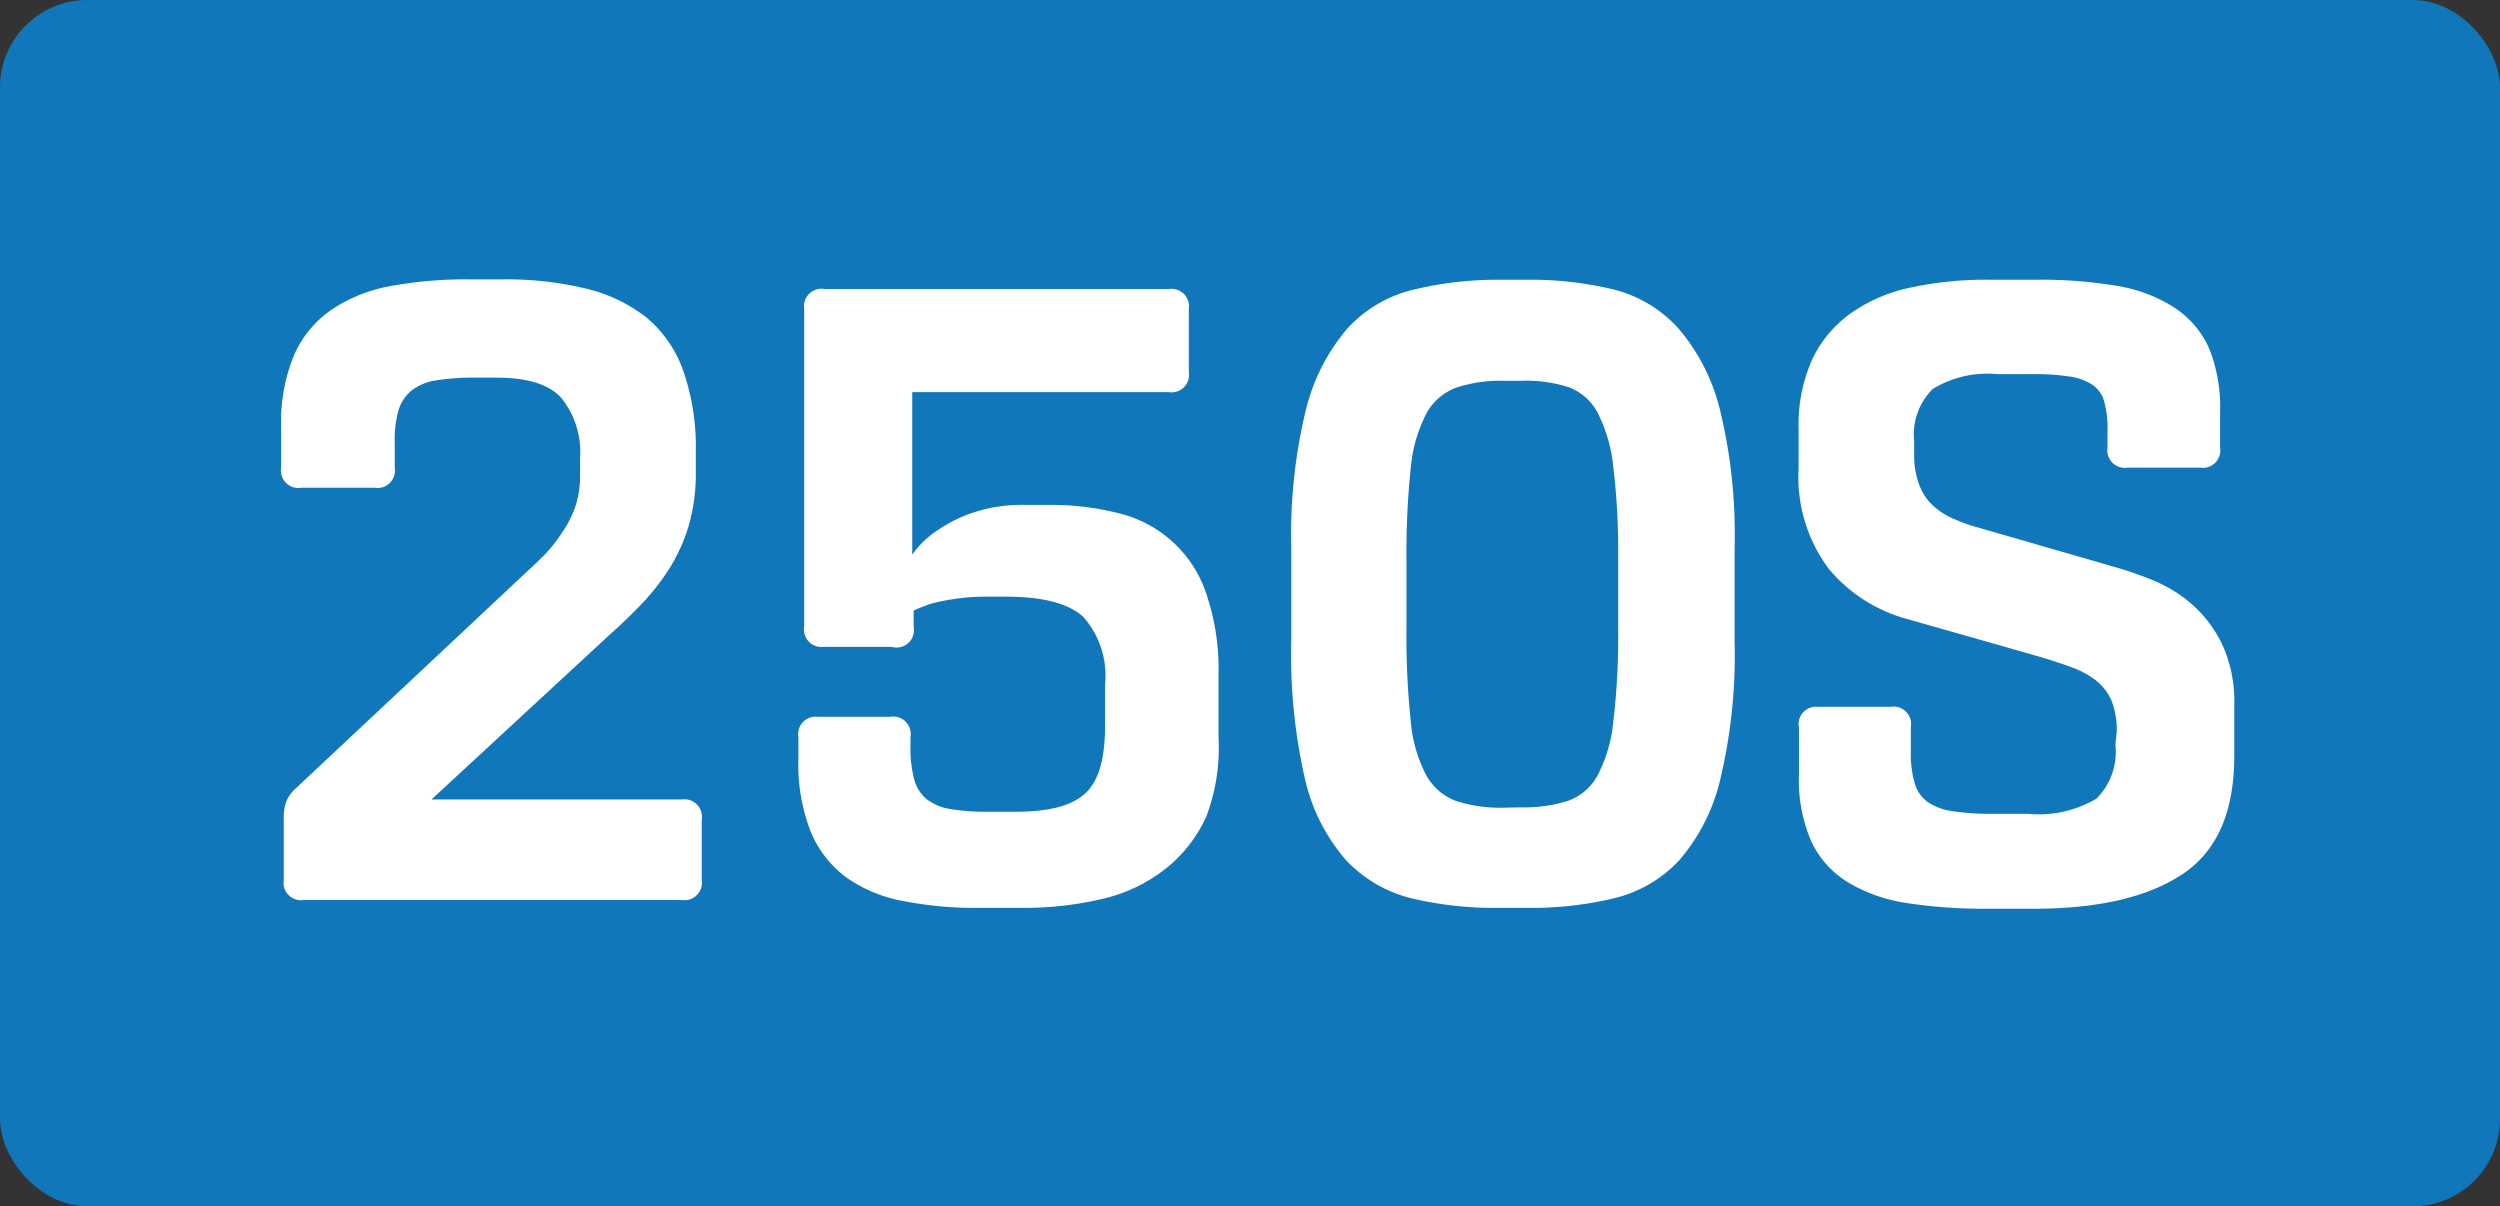
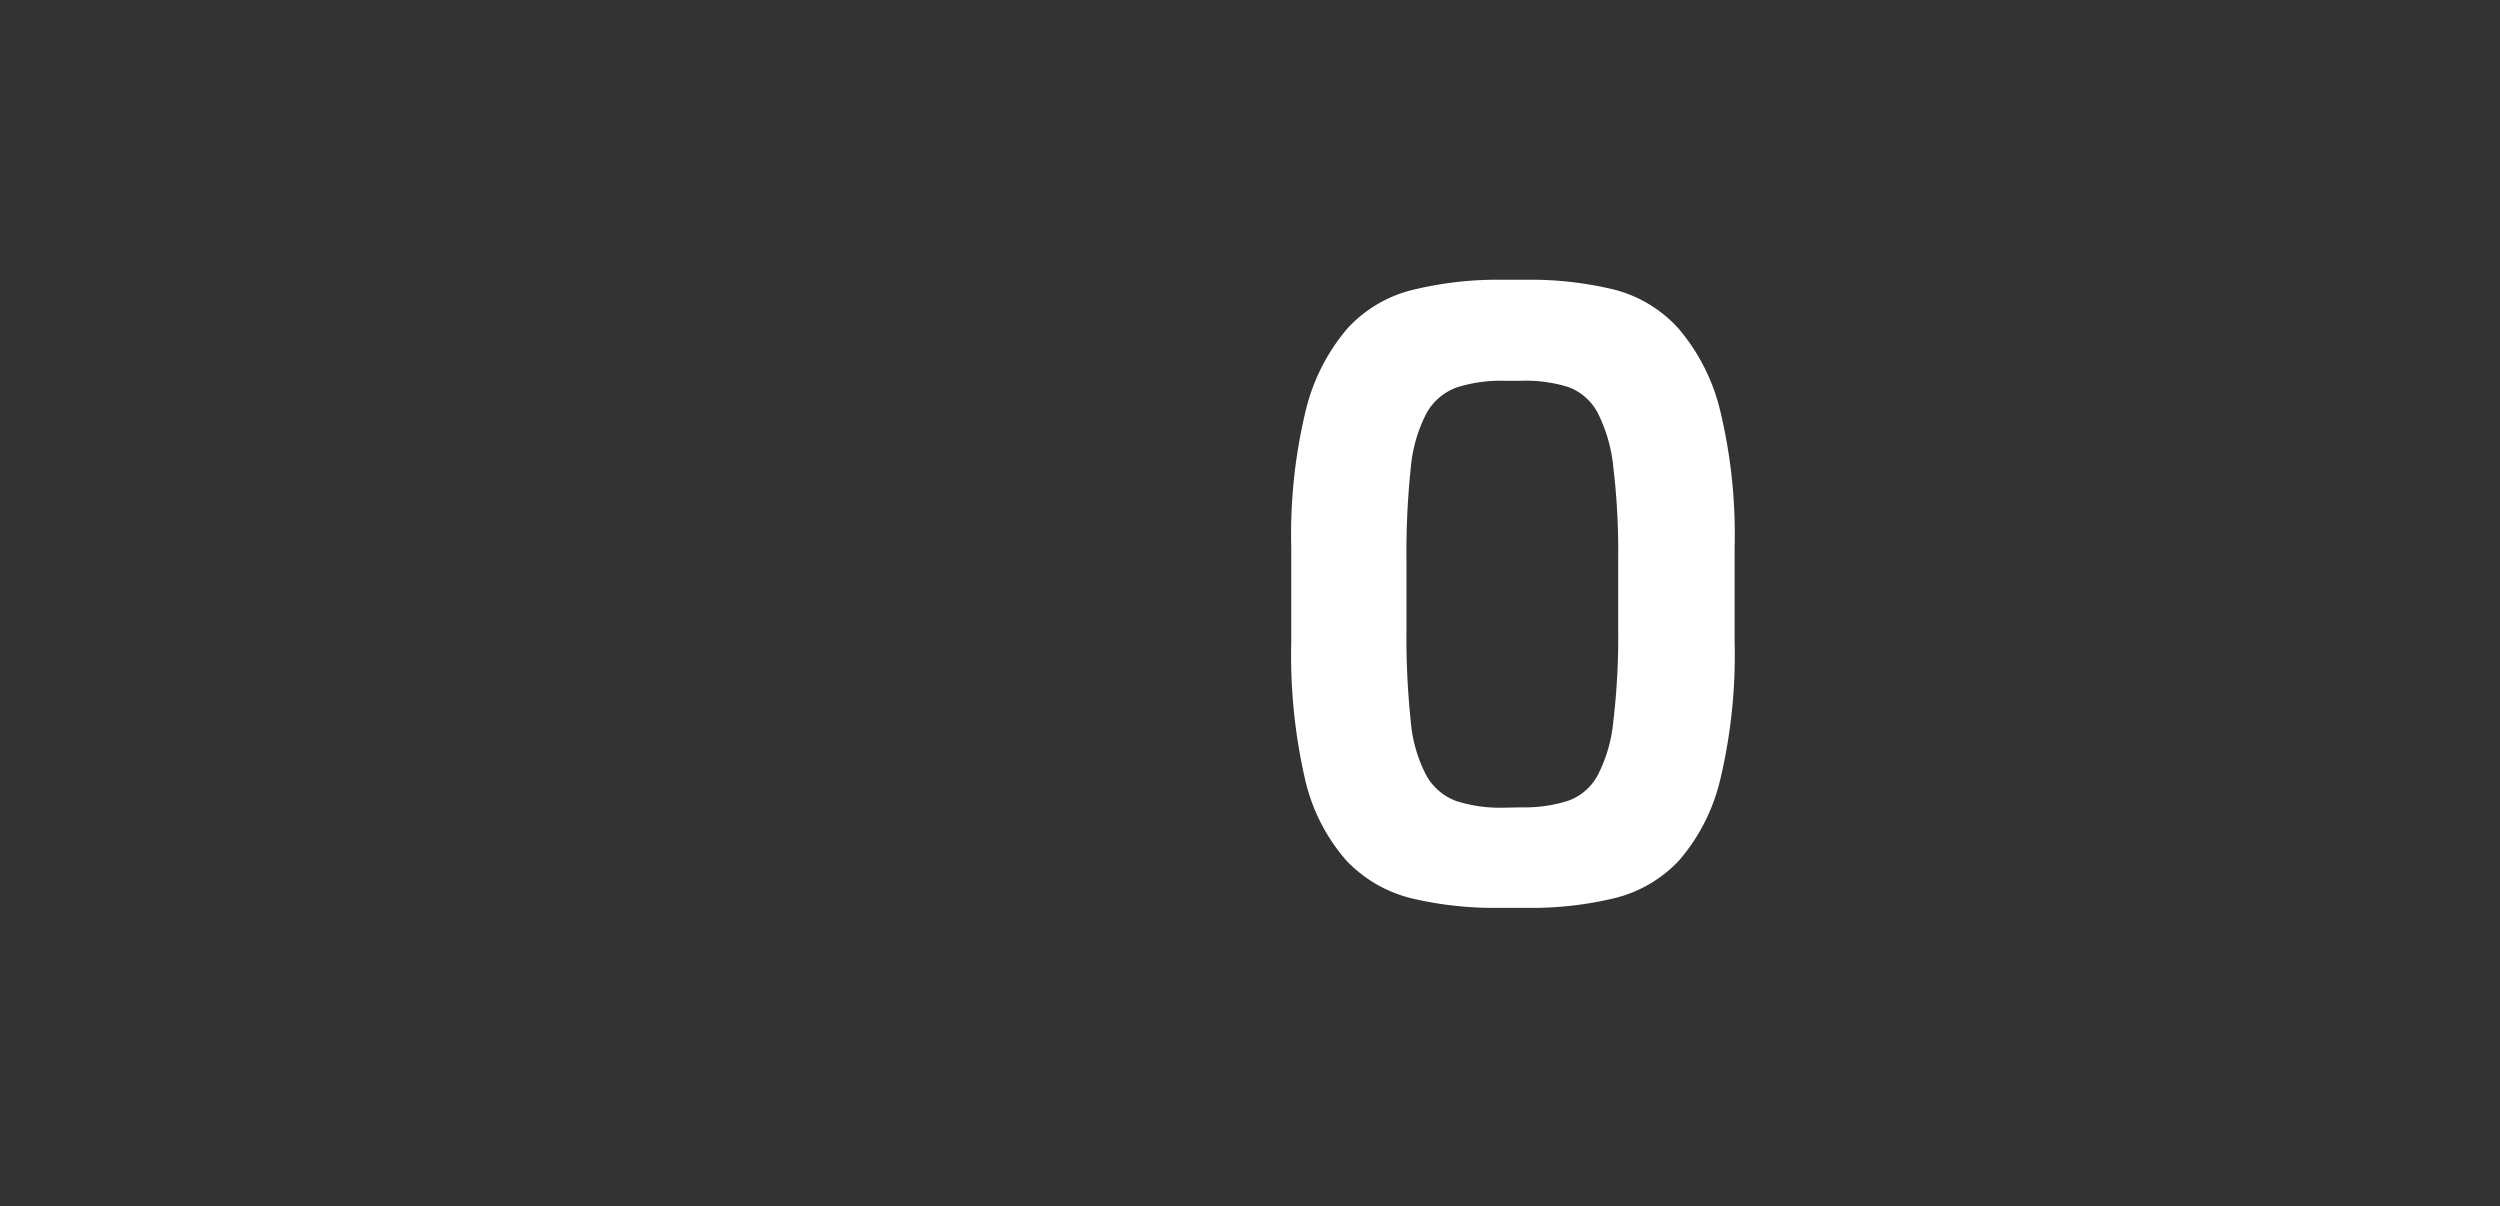
<svg xmlns="http://www.w3.org/2000/svg" viewBox="0 0 143 69">
  <rect x="0" y="0" width="143" height="69" fill="#333333" stroke="none" />
  <defs>
    <style>.cls-1{fill:#17b;}.cls-2{fill:#fff;}</style>
  </defs>
  <g id="Layer_2" data-name="Layer 2">
    <g id="Layer_1-2" data-name="Layer 1">
-       <rect class="cls-1" width="143" height="69" rx="5" />
-       <path class="cls-2" d="M30,32.83c.36-.33.74-.69,1.12-1.07a8.25,8.25,0,0,0,1-1.25A6.16,6.16,0,0,0,32.9,29a5.57,5.57,0,0,0,.28-1.8v-1a4.92,4.92,0,0,0-1.06-3.42c-.69-.79-1.94-1.18-3.74-1.18H27.23a14,14,0,0,0-2.25.15,3.07,3.07,0,0,0-1.43.58,2.32,2.32,0,0,0-.75,1.12,6,6,0,0,0-.22,1.8v1.5a1,1,0,0,1-1.15,1.15h-4.2a1,1,0,0,1-1.15-1.15V24.43a10.06,10.06,0,0,1,.72-4.07,6.13,6.13,0,0,1,2.1-2.6,8.76,8.76,0,0,1,3.35-1.38,23.55,23.55,0,0,1,4.53-.4h2a19.31,19.31,0,0,1,4.75.53A9,9,0,0,1,37,18.18a7,7,0,0,1,2.09,3.05,13.27,13.27,0,0,1,.71,4.6V27a10.62,10.62,0,0,1-.43,3.15,10,10,0,0,1-1.12,2.43,13.24,13.24,0,0,1-1.58,2c-.58.6-1.17,1.17-1.77,1.7L24.68,45.73H39a1,1,0,0,1,1.14,1.15v3.45A1,1,0,0,1,39,51.48H17.38a1,1,0,0,1-1.15-1.15V46.78a2.86,2.86,0,0,1,.12-.87,2,2,0,0,1,.53-.78Z" />
-       <path class="cls-2" d="M52.18,22.43v9.3a5.25,5.25,0,0,1,1.45-1.4,8.18,8.18,0,0,1,2-1,9,9,0,0,1,3.08-.45H60a15.73,15.73,0,0,1,4,.48,7,7,0,0,1,5,4.6,13.45,13.45,0,0,1,.7,4.62v3.55A11.18,11.18,0,0,1,69,46.71a8.07,8.07,0,0,1-2.35,3A9.2,9.2,0,0,1,63,51.43a19.54,19.54,0,0,1-4.6.5H56a21.37,21.37,0,0,1-4.38-.4,8.14,8.14,0,0,1-3.25-1.37,6.18,6.18,0,0,1-2-2.6,10.46,10.46,0,0,1-.7-4.13V42.18A1,1,0,0,1,46.78,41h4.15a1,1,0,0,1,1.15,1.15v.5a7,7,0,0,0,.2,1.88A2.19,2.19,0,0,0,53,45.71a3,3,0,0,0,1.38.57,12.64,12.64,0,0,0,2.15.15h1.6c1.93,0,3.25-.36,4-1.1s1.08-2,1.08-3.85V39.13a5.06,5.06,0,0,0-1.25-3.85c-.84-.76-2.3-1.15-4.4-1.15h-1.1a11.24,11.24,0,0,0-1.85.13,11.41,11.41,0,0,0-1.35.27c-.4.14-.75.27-1,.4v.9A1,1,0,0,1,51,37h-3.9A1,1,0,0,1,46,35.83V17.68a1,1,0,0,1,1.15-1.15H66.88A1,1,0,0,1,68,17.68v3.6a1,1,0,0,1-1.15,1.15Z" />
      <path class="cls-2" d="M87.38,16a20.49,20.49,0,0,1,4.89.55A7.45,7.45,0,0,1,96,18.78a11.29,11.29,0,0,1,2.38,4.65,30.23,30.23,0,0,1,.84,7.9v5.35a30.73,30.73,0,0,1-.82,7.9,10.89,10.89,0,0,1-2.35,4.63,7.49,7.49,0,0,1-3.72,2.17,20.32,20.32,0,0,1-5,.55H85.72a20.57,20.57,0,0,1-5-.55A7.66,7.66,0,0,1,77,49.21a10.67,10.67,0,0,1-2.35-4.63,31.85,31.85,0,0,1-.79-7.9V31.33a30.23,30.23,0,0,1,.84-7.9,11.29,11.29,0,0,1,2.38-4.65,7.45,7.45,0,0,1,3.73-2.2A20.49,20.49,0,0,1,85.67,16ZM87,46.18a8.25,8.25,0,0,0,2.68-.37,3.11,3.11,0,0,0,1.7-1.45,8.44,8.44,0,0,0,.9-3.08,41,41,0,0,0,.28-5.3V32a41.15,41.15,0,0,0-.28-5.3,8.75,8.75,0,0,0-.9-3.1,3.11,3.11,0,0,0-1.7-1.47A8.23,8.23,0,0,0,87,21.78H86a8.21,8.21,0,0,0-2.67.38,3.24,3.24,0,0,0-1.73,1.47,8.36,8.36,0,0,0-.9,3.1,46.2,46.2,0,0,0-.25,5.3V36a46.08,46.08,0,0,0,.25,5.3,8.07,8.07,0,0,0,.9,3.08,3.24,3.24,0,0,0,1.73,1.45,8.23,8.23,0,0,0,2.67.37Z" />
-       <path class="cls-2" d="M121.08,41.83a4.66,4.66,0,0,0-.3-1.75,3,3,0,0,0-.88-1.15,5.11,5.11,0,0,0-1.37-.75c-.54-.2-1.14-.4-1.81-.6l-7.55-2.15a8.84,8.84,0,0,1-4.57-2.9,8.78,8.78,0,0,1-1.72-5.75v-2.2a9.13,9.13,0,0,1,.77-4,6.78,6.78,0,0,1,2.2-2.65,9.16,9.16,0,0,1,3.43-1.48,20.52,20.52,0,0,1,4.5-.45h2.8a26,26,0,0,1,4.5.35,8.62,8.62,0,0,1,3.27,1.23,5.44,5.44,0,0,1,2,2.32,9,9,0,0,1,.64,3.65v2.05a1,1,0,0,1-1.14,1.15h-4.16a1,1,0,0,1-1.14-1.15v-1a5.76,5.76,0,0,0-.2-1.67,1.69,1.69,0,0,0-.71-.95,3.2,3.2,0,0,0-1.32-.45,13.3,13.3,0,0,0-2.08-.13h-2a6,6,0,0,0-3.69.85,3.68,3.68,0,0,0-1.06,3V26a4.69,4.69,0,0,0,.31,1.78,3,3,0,0,0,.8,1.17,4.22,4.22,0,0,0,1.2.75,9.79,9.79,0,0,0,1.44.5l7.61,2.2a21.44,21.44,0,0,1,2.32.8,8,8,0,0,1,2.25,1.4,7.24,7.24,0,0,1,1.7,2.28,7.83,7.83,0,0,1,.68,3.47v2.9q0,4.76-2.93,6.73t-8.38,2h-2.85a29.26,29.26,0,0,1-4.54-.32,9.17,9.17,0,0,1-3.38-1.18,5.48,5.48,0,0,1-2.1-2.32,8.78,8.78,0,0,1-.72-3.83v-2.7A1,1,0,0,1,104,40.43h4.14a1,1,0,0,1,1.16,1.15V43a6,6,0,0,0,.22,1.8,2,2,0,0,0,.75,1.08,3.38,3.38,0,0,0,1.42.52,14.6,14.6,0,0,0,2.31.15h2a6.48,6.48,0,0,0,3.92-.87,3.77,3.77,0,0,0,1.08-3.08Z" />
    </g>
  </g>
</svg>